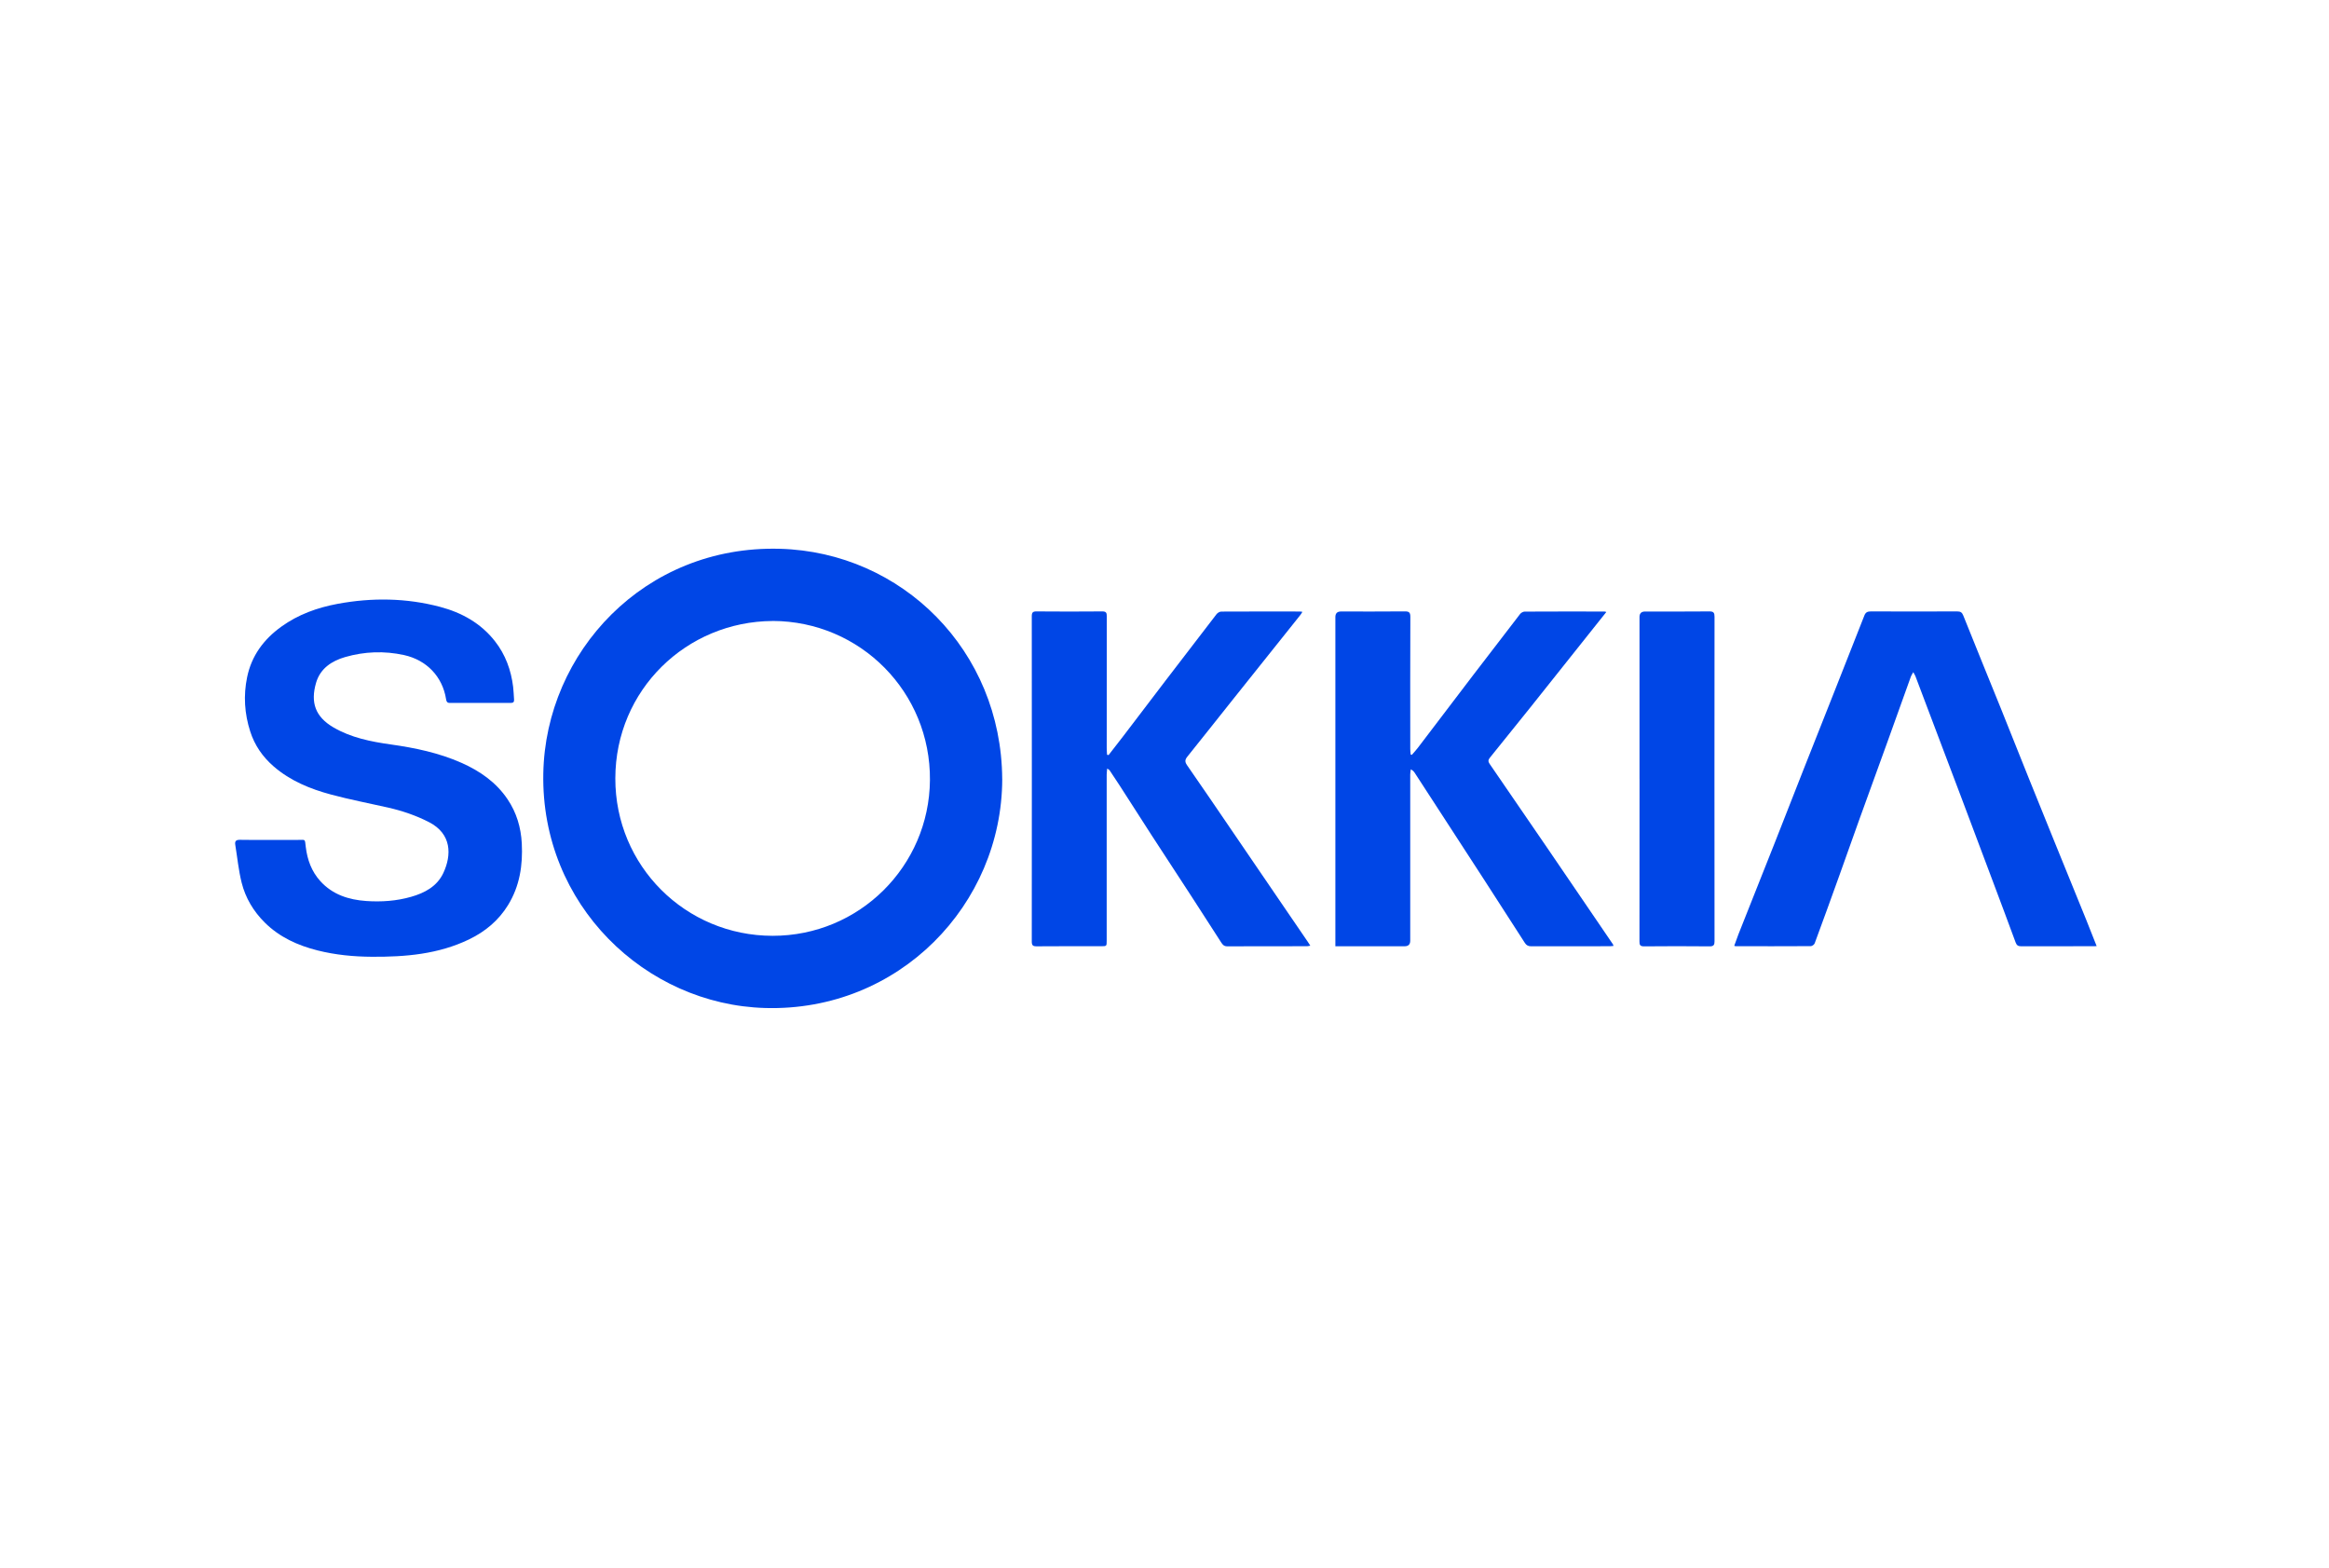
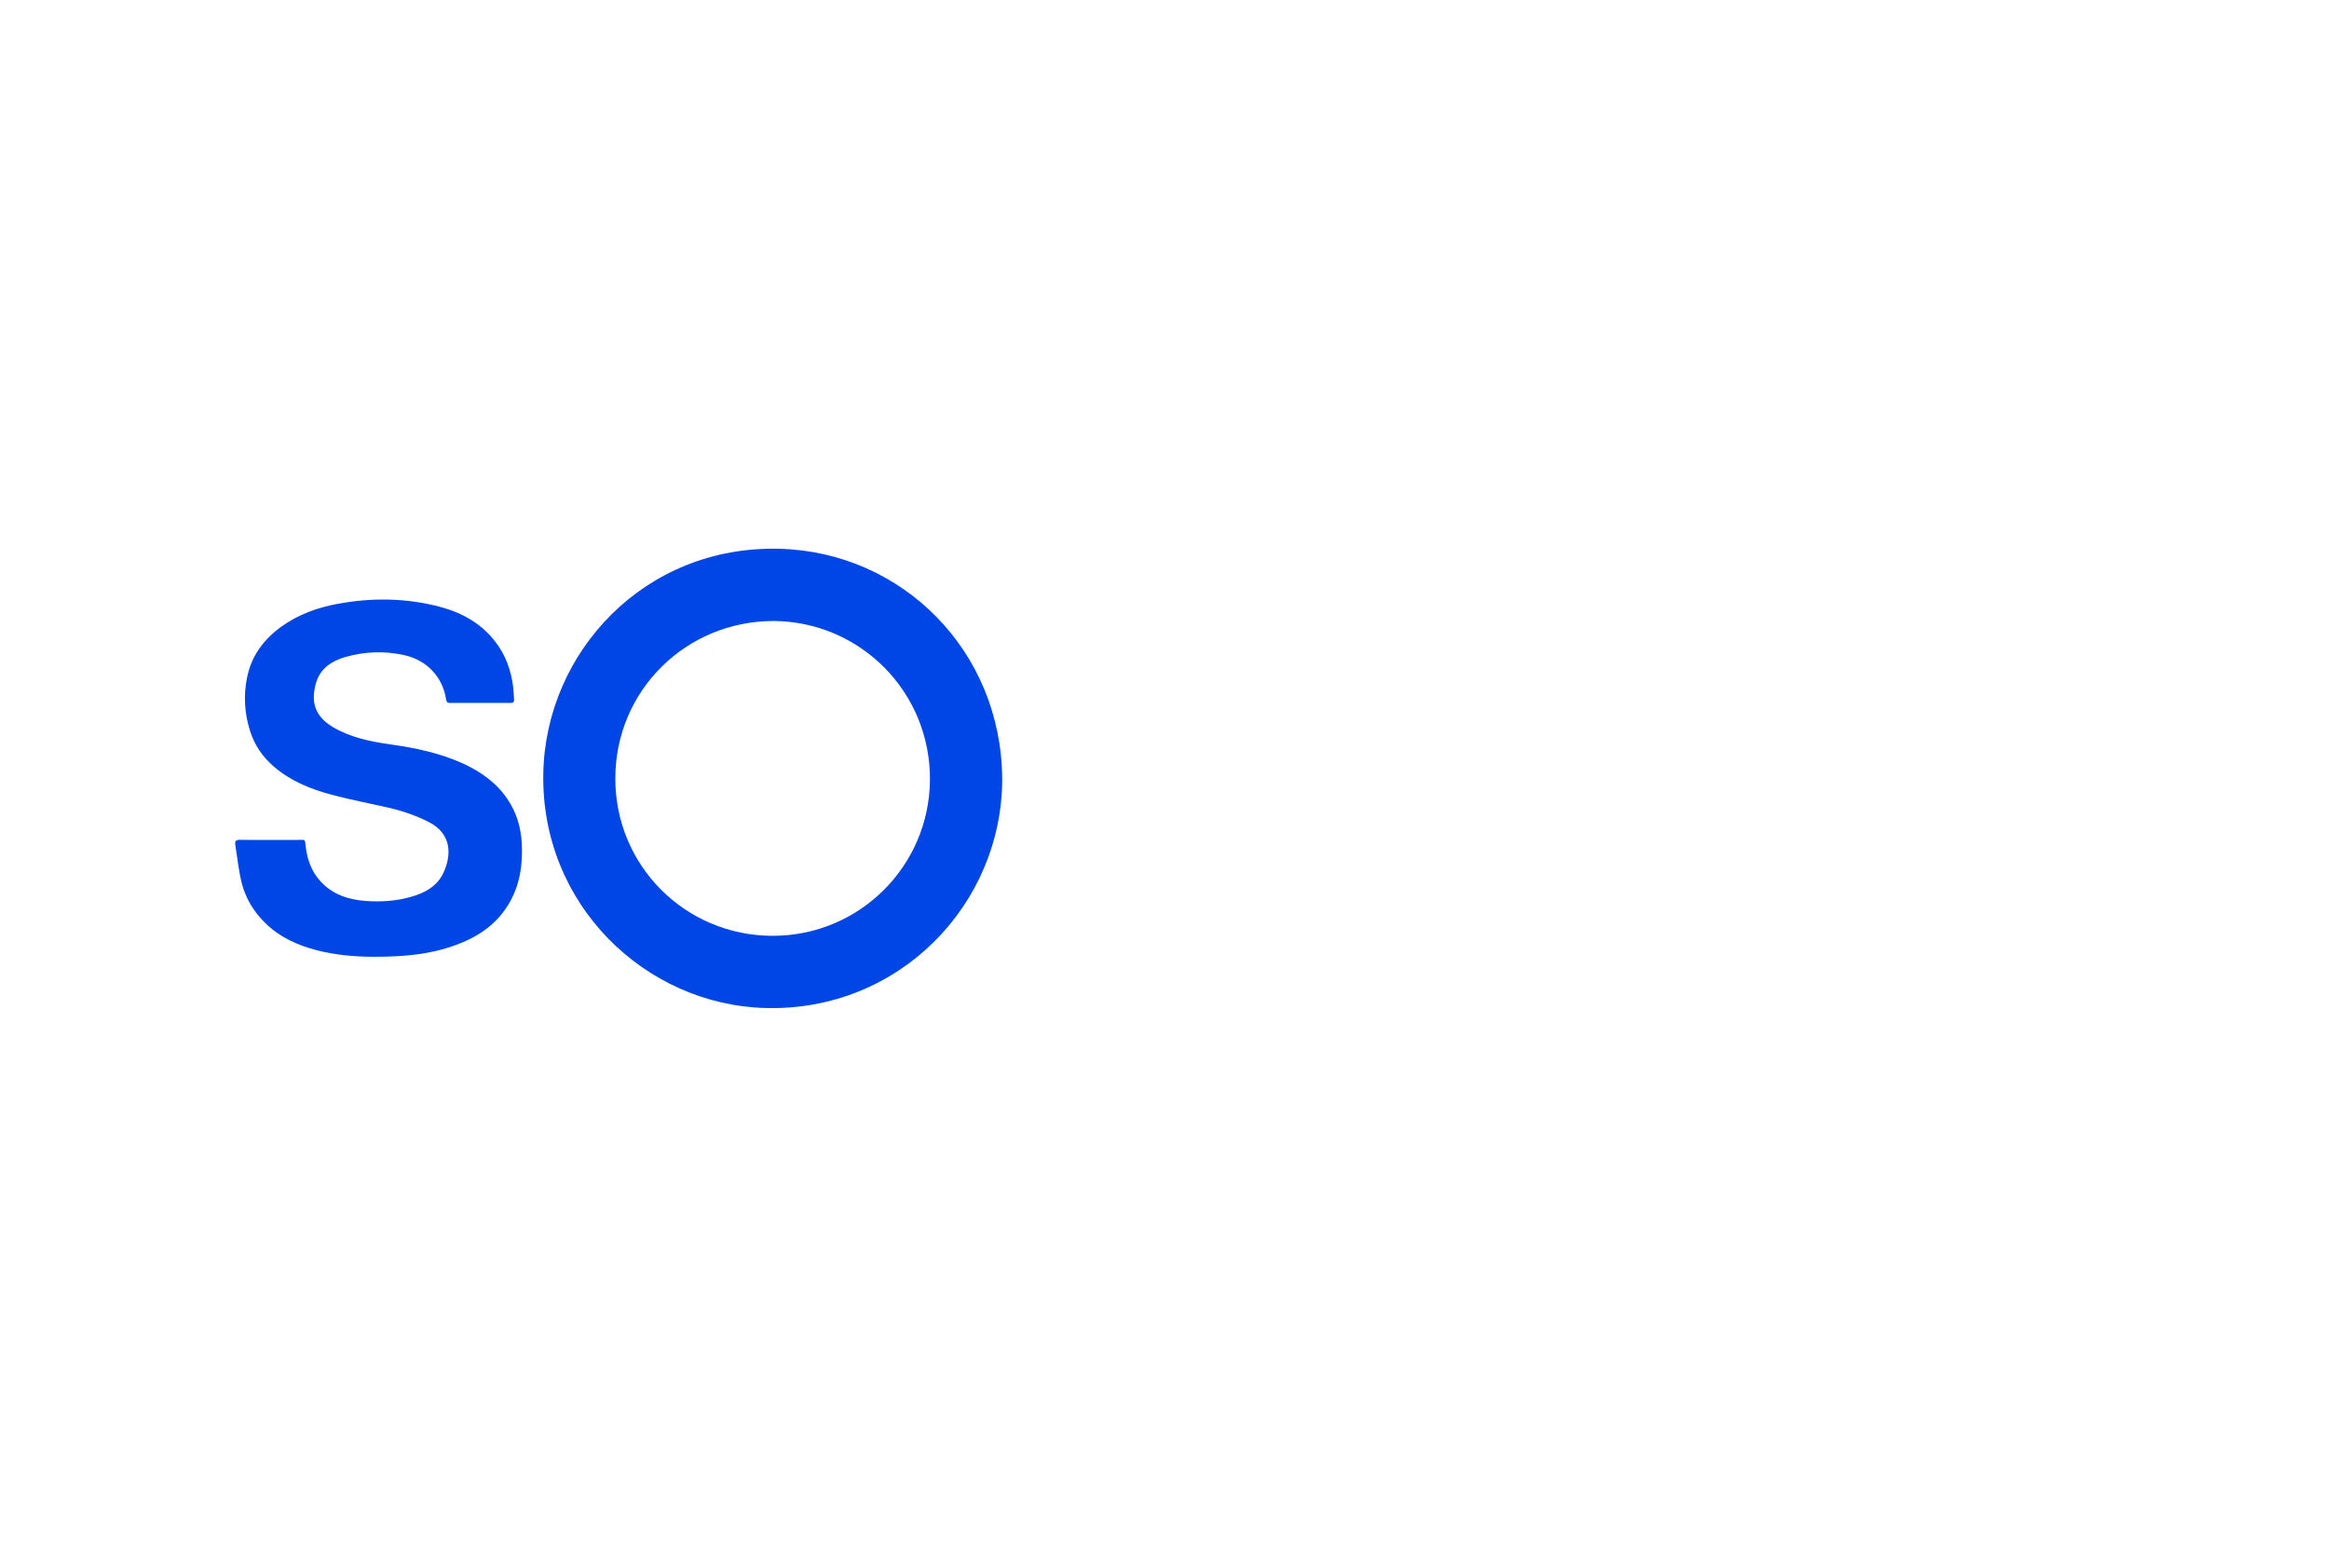
<svg xmlns="http://www.w3.org/2000/svg" width="208" height="140" viewBox="0 0 208 140" fill="none">
  <path d="M89.509 69.57C89.484 80.778 80.295 90.351 68.34 90.017C57.629 89.718 48.298 80.794 48.522 69.065C48.724 58.266 57.535 48.677 69.647 49.008C80.544 49.304 89.44 58.087 89.506 69.57H89.509ZM69.011 55.456C61.3 55.493 54.966 61.616 54.954 69.51C54.941 77.321 61.218 83.561 68.995 83.57C76.741 83.58 82.983 77.359 83.052 69.674C83.122 61.811 76.835 55.478 69.014 55.452L69.011 55.456Z" fill="#0046E6" />
  <path d="M24.154 75.005C24.974 75.005 25.793 74.998 26.612 75.005C27.312 75.011 27.214 74.876 27.309 75.644C27.448 76.779 27.826 77.819 28.601 78.679C29.697 79.892 31.137 80.352 32.713 80.462C34.062 80.554 35.407 80.462 36.715 80.088C37.938 79.741 39.041 79.148 39.595 77.957C40.345 76.353 40.348 74.463 38.309 73.416C37.137 72.815 35.908 72.402 34.632 72.112C32.943 71.728 31.238 71.406 29.565 70.955C27.703 70.454 25.925 69.73 24.435 68.438C23.452 67.584 22.743 66.556 22.346 65.318C21.835 63.73 21.731 62.107 22.069 60.478C22.462 58.565 23.549 57.097 25.119 55.965C26.638 54.869 28.349 54.258 30.173 53.92C33.236 53.356 36.29 53.397 39.302 54.194C41.234 54.705 42.945 55.653 44.205 57.264C45.141 58.458 45.645 59.841 45.828 61.341C45.875 61.716 45.879 62.094 45.91 62.469C45.926 62.677 45.847 62.772 45.636 62.772C43.808 62.772 41.984 62.769 40.156 62.772C39.917 62.772 39.866 62.621 39.838 62.435C39.516 60.408 38.089 58.94 36.085 58.499C34.311 58.111 32.556 58.181 30.829 58.675C29.625 59.022 28.601 59.696 28.229 60.973C27.709 62.753 28.175 64.017 29.77 64.953C31.352 65.879 33.116 66.229 34.9 66.481C37.071 66.787 39.204 67.231 41.221 68.126C42.866 68.857 44.312 69.859 45.333 71.381C46.131 72.566 46.525 73.889 46.6 75.31C46.701 77.261 46.417 79.126 45.377 80.819C44.533 82.196 43.342 83.188 41.895 83.888C39.148 85.214 36.208 85.46 33.217 85.441C31.576 85.432 29.95 85.274 28.358 84.874C26.593 84.43 24.971 83.695 23.654 82.394C22.639 81.389 21.924 80.191 21.58 78.821C21.306 77.718 21.196 76.574 21.013 75.449C20.956 75.109 21.085 74.989 21.441 74.998C22.349 75.02 23.256 75.005 24.161 75.005H24.154Z" fill="#0046E6" />
-   <path d="M99.004 67.432C99.439 66.871 99.88 66.31 100.312 65.746C101.569 64.098 102.82 62.45 104.077 60.802C105.596 58.817 107.115 56.832 108.643 54.853C108.735 54.733 108.921 54.62 109.065 54.616C111.419 54.604 113.776 54.607 116.13 54.61C116.178 54.61 116.225 54.623 116.316 54.639C116.25 54.742 116.209 54.828 116.149 54.9C114.136 57.424 112.119 59.945 110.105 62.469C108.75 64.171 107.402 65.876 106.04 67.571C105.823 67.839 105.807 68.034 106.009 68.327C107.301 70.183 108.571 72.055 109.847 73.924C111.208 75.915 112.563 77.91 113.925 79.901C114.879 81.303 115.84 82.699 116.795 84.102C116.865 84.203 116.931 84.31 117.022 84.451C116.899 84.474 116.817 84.499 116.739 84.499C114.359 84.499 111.977 84.499 109.598 84.508C109.318 84.508 109.195 84.366 109.069 84.171C108.205 82.832 107.342 81.489 106.475 80.15C105.278 78.307 104.071 76.47 102.873 74.626C101.903 73.129 100.948 71.626 99.981 70.126C99.688 69.673 99.388 69.225 99.089 68.778C99.057 68.734 98.994 68.712 98.881 68.633C98.862 68.853 98.837 69.02 98.837 69.187C98.837 74.125 98.837 79.063 98.837 83.998C98.837 84.496 98.837 84.499 98.355 84.499C96.426 84.499 94.501 84.492 92.572 84.508C92.238 84.508 92.147 84.414 92.147 84.083C92.156 74.396 92.153 64.713 92.147 55.026C92.147 54.695 92.242 54.597 92.576 54.601C94.529 54.616 96.48 54.62 98.433 54.601C98.786 54.597 98.846 54.72 98.846 55.035C98.837 58.965 98.84 62.895 98.84 66.824C98.84 67.016 98.859 67.208 98.871 67.401C98.919 67.41 98.966 67.423 99.013 67.432H99.004Z" fill="#0046E6" />
-   <path d="M119.26 84.503V84.046C119.26 74.397 119.26 64.752 119.26 55.103C119.26 54.773 119.424 54.608 119.754 54.608C121.658 54.608 123.558 54.618 125.461 54.599C125.836 54.596 125.956 54.687 125.956 55.081C125.94 59.023 125.946 62.965 125.949 66.907C125.949 67.061 125.971 67.219 125.984 67.374C126.019 67.386 126.053 67.402 126.088 67.414C126.268 67.203 126.457 67.002 126.627 66.781C128.256 64.641 129.879 62.499 131.511 60.362C132.92 58.516 134.335 56.672 135.756 54.835C135.841 54.725 136.02 54.621 136.156 54.618C138.535 54.605 140.917 54.608 143.296 54.611C143.331 54.611 143.366 54.627 143.46 54.652C143.133 55.062 142.824 55.45 142.515 55.837C140.574 58.276 138.636 60.715 136.692 63.151C135.485 64.66 134.272 66.167 133.055 67.67C132.907 67.852 132.891 68.004 133.03 68.205C134.76 70.72 136.487 73.235 138.207 75.755C140.155 78.607 142.099 81.462 144.043 84.317C144.062 84.349 144.072 84.386 144.106 84.468C143.983 84.481 143.883 84.5 143.779 84.5C141.434 84.5 139.093 84.5 136.748 84.506C136.49 84.506 136.323 84.421 136.187 84.21C134.965 82.31 133.742 80.407 132.513 78.51C131.183 76.452 129.844 74.4 128.511 72.346C127.787 71.227 127.062 70.112 126.334 68.996C126.261 68.886 126.17 68.788 125.994 68.706C125.978 68.858 125.946 69.009 125.946 69.16C125.946 74.111 125.946 79.061 125.946 84.008C125.946 84.338 125.78 84.503 125.448 84.503C123.545 84.503 121.645 84.503 119.742 84.503C119.603 84.503 119.467 84.503 119.256 84.503H119.26Z" fill="#0046E6" />
-   <path d="M187.251 84.489C187.154 84.492 187.081 84.499 187.009 84.499C184.841 84.499 182.676 84.496 180.508 84.505C180.237 84.505 180.105 84.417 180.013 84.162C179.342 82.337 178.658 80.516 177.974 78.694C177.054 76.24 176.131 73.785 175.205 71.33C174.111 68.431 173.011 65.535 171.915 62.636C171.631 61.886 171.351 61.133 171.064 60.383C171.026 60.285 170.966 60.2 170.872 60.027C170.771 60.21 170.698 60.307 170.661 60.414C169.964 62.349 169.274 64.29 168.575 66.225C167.727 68.573 166.873 70.914 166.025 73.262C165.43 74.916 164.85 76.573 164.254 78.228C163.533 80.235 162.808 82.239 162.067 84.24C162.026 84.354 161.844 84.489 161.724 84.492C159.48 84.505 157.24 84.502 154.996 84.499C154.974 84.499 154.949 84.483 154.883 84.461C155.006 84.127 155.119 83.79 155.248 83.459C156.335 80.72 157.426 77.982 158.51 75.241C159.373 73.057 160.224 70.87 161.084 68.686C161.985 66.398 162.896 64.111 163.801 61.823C164.705 59.535 165.612 57.251 166.507 54.96C166.618 54.676 166.791 54.601 167.081 54.601C169.652 54.61 172.22 54.61 174.792 54.601C175.088 54.601 175.227 54.682 175.34 54.972C176.446 57.745 177.581 60.509 178.699 63.276C179.525 65.324 180.335 67.379 181.16 69.427C181.932 71.349 182.711 73.265 183.489 75.184C184.428 77.5 185.373 79.81 186.312 82.126C186.627 82.904 186.93 83.686 187.248 84.486L187.251 84.489Z" fill="#0046E6" />
-   <path d="M146.422 69.565C146.422 64.744 146.422 59.92 146.422 55.099C146.422 54.773 146.589 54.61 146.923 54.61C148.836 54.61 150.752 54.62 152.665 54.601C153.043 54.597 153.122 54.727 153.122 55.077C153.112 64.735 153.115 74.393 153.122 84.051C153.122 84.379 153.052 84.514 152.684 84.511C150.733 84.492 148.779 84.492 146.829 84.511C146.476 84.511 146.416 84.385 146.419 84.073C146.429 79.24 146.425 74.403 146.425 69.569L146.422 69.565Z" fill="#0046E6" />
</svg>